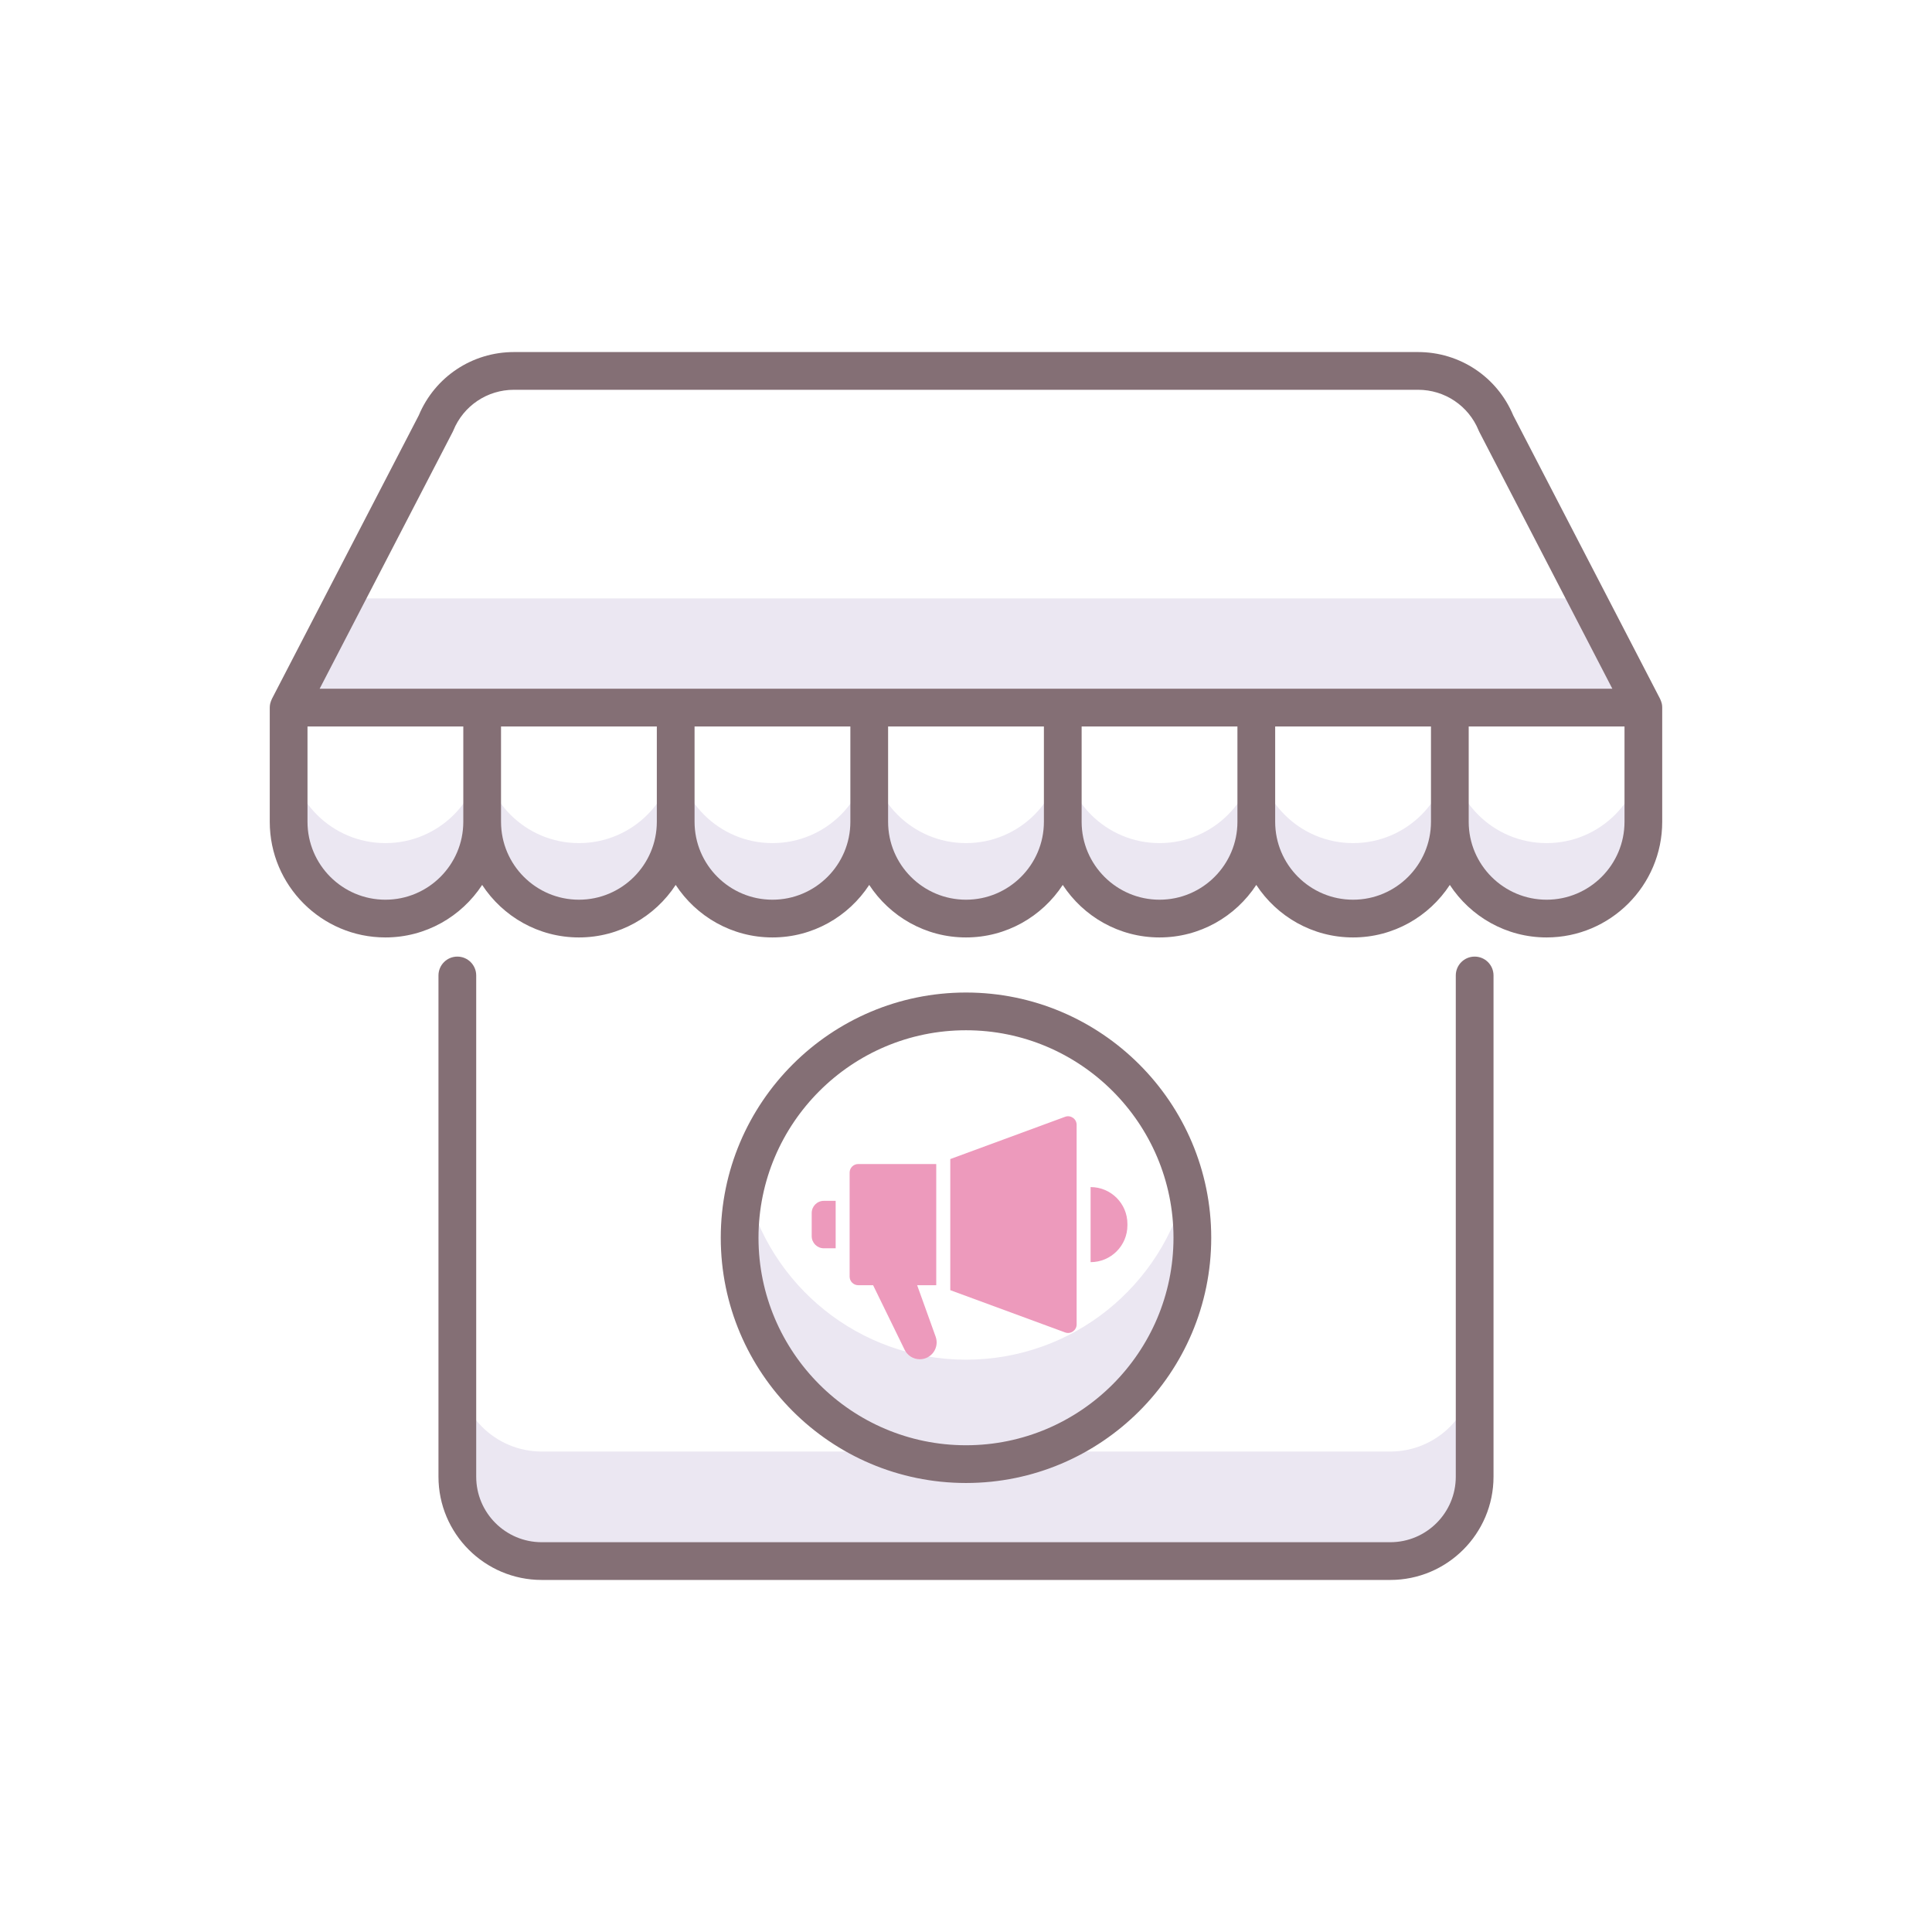
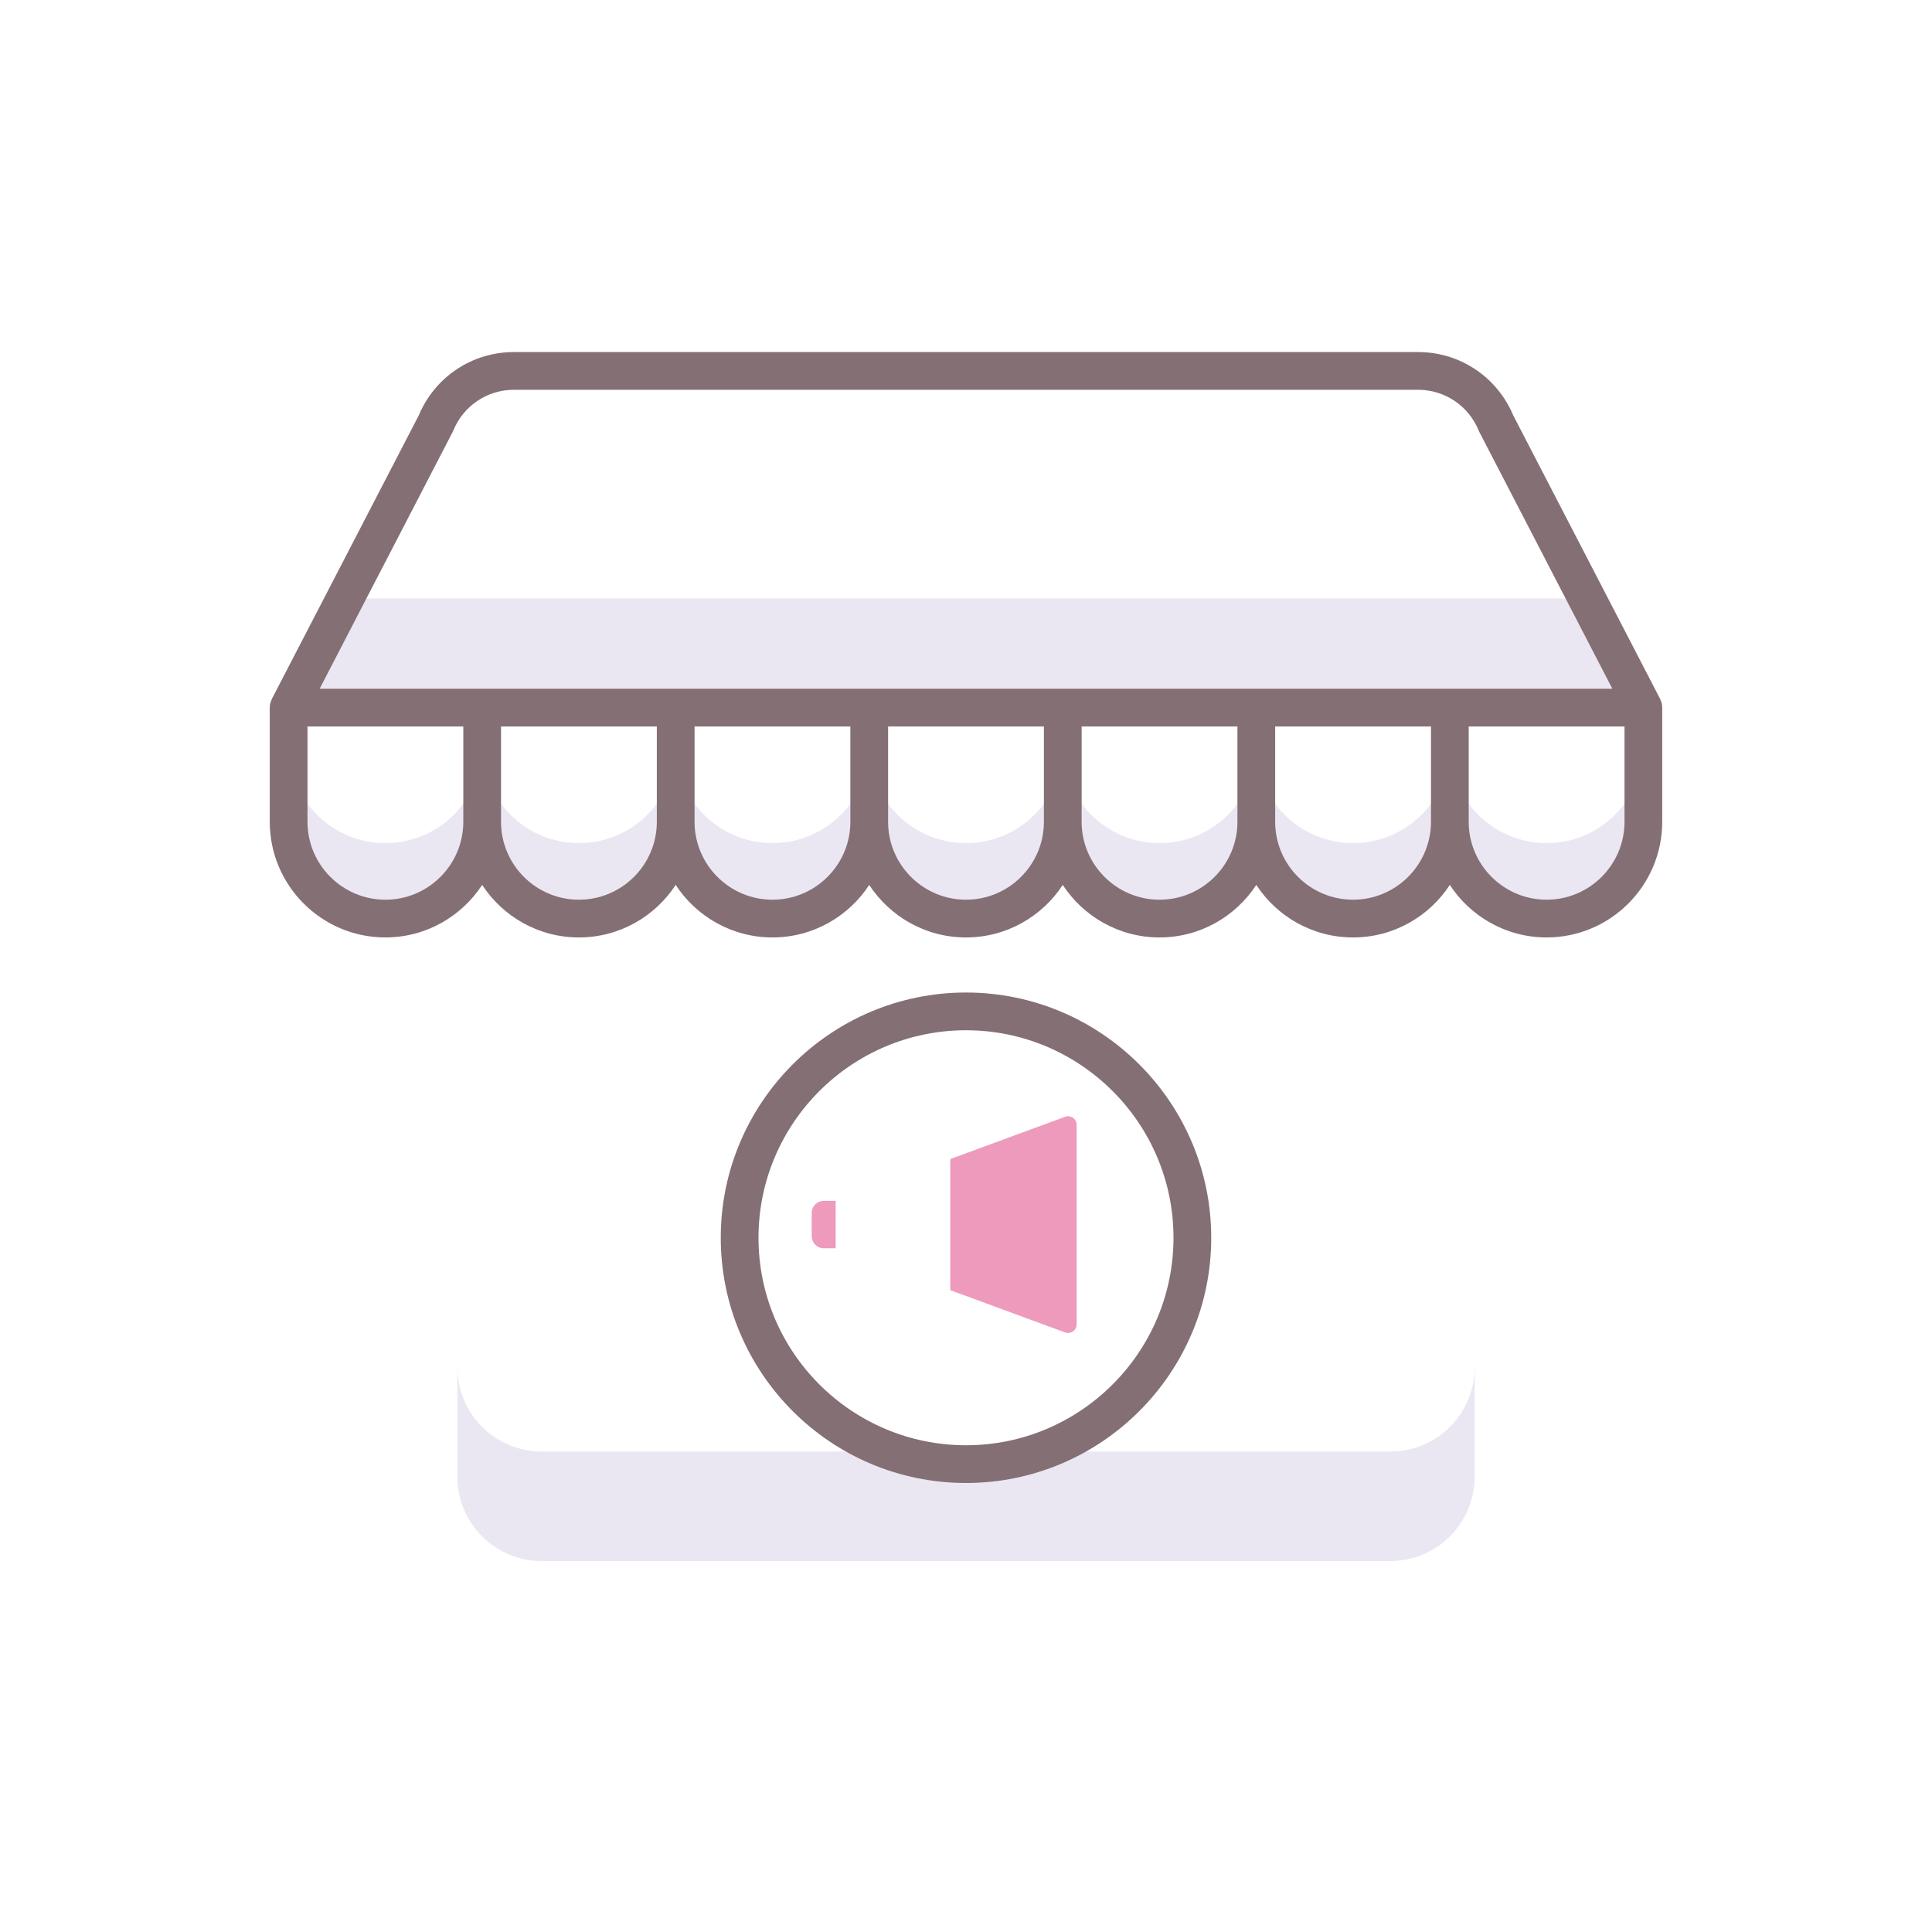
<svg xmlns="http://www.w3.org/2000/svg" version="1.1" id="Layer_1" x="0px" y="0px" viewBox="0 0 256 256" style="enable-background:new 0 0 256 256;" xml:space="preserve">
  <style type="text/css">
	.st0{fill:#404041;}
	.st1{fill:#EBE7F2;}
	.st2{fill:#846F75;}
	.st3{fill:#ED9ABC;}
	.st4{fill:#F9B087;}
	.st5{fill:#65C1D6;}
	.st6{fill:#A58BC9;}
</style>
  <g>
    <path class="st1" d="M204.933,111.716L204.933,111.716c-7.082,0-12.822-5.741-12.822-12.822v10c0,7.081,5.741,12.822,12.822,12.822   l0,0c7.082,0,12.822-5.741,12.822-12.822v-10C217.755,105.975,212.015,111.716,204.933,111.716z" />
    <path class="st1" d="M179.289,111.716c-7.081,0-12.822-5.741-12.822-12.822v10c0,7.081,5.741,12.822,12.822,12.822   c7.082,0,12.822-5.741,12.822-12.822v-10C192.111,105.975,186.37,111.716,179.289,111.716z" />
    <path class="st1" d="M153.644,111.716c-7.081,0-12.822-5.741-12.822-12.822v10c0,7.081,5.741,12.822,12.822,12.822   c7.082,0,12.822-5.741,12.822-12.822v-10C166.466,105.975,160.726,111.716,153.644,111.716z" />
    <path class="st1" d="M128,111.716c-7.082,0-12.822-5.741-12.822-12.822v10c0,7.081,5.741,12.822,12.822,12.822   s12.822-5.741,12.822-12.822v-10C140.822,105.975,135.081,111.716,128,111.716z" />
    <path class="st1" d="M102.356,111.716c-7.082,0-12.822-5.741-12.822-12.822v10c0,7.081,5.741,12.822,12.822,12.822   c7.081,0,12.822-5.741,12.822-12.822v-10C115.178,105.975,109.437,111.716,102.356,111.716z" />
    <path class="st1" d="M76.711,111.716c-7.081,0-12.822-5.741-12.822-12.822v10c0,7.081,5.741,12.822,12.822,12.822   s12.822-5.741,12.822-12.822v-10C89.533,105.975,83.793,111.716,76.711,111.716z" />
    <path class="st1" d="M51.067,111.716L51.067,111.716c-7.082,0-12.822-5.741-12.822-12.822v10c0,7.081,5.741,12.822,12.822,12.822   l0,0c7.082,0,12.822-5.741,12.822-12.822v-10C63.889,105.975,58.148,111.716,51.067,111.716z" />
    <polygon class="st1" points="45.739,79.294 38.245,93.761 217.755,93.761 210.261,79.294  " />
    <path class="st1" d="M184.221,192.335H71.779c-6.173,0-11.178-5.005-11.178-11.178v14.516c0,6.173,5.005,11.178,11.178,11.178   h112.443c6.174,0,11.178-5.005,11.178-11.178v-14.516C195.399,187.33,190.395,192.335,184.221,192.335z" />
-     <path class="st1" d="M128,180.164c-14.184,0-26.067-9.845-29.192-23.074c-0.525,2.221-0.803,4.538-0.803,6.92   c0,16.565,13.429,29.994,29.994,29.994s29.994-13.429,29.994-29.994c0-2.382-0.278-4.699-0.803-6.92   C154.067,170.319,142.184,180.164,128,180.164z" />
    <g>
-       <path class="st2" d="M195.399,126.754c-1.381,0-2.5,1.119-2.5,2.5v66.419c0,4.785-3.893,8.678-8.678,8.678H71.778    c-4.785,0-8.678-3.893-8.678-8.678v-66.419c0-1.381-1.119-2.5-2.5-2.5s-2.5,1.119-2.5,2.5v66.419    c0,7.542,6.136,13.678,13.678,13.678h112.443c7.542,0,13.678-6.136,13.678-13.678v-66.419    C197.899,127.873,196.78,126.754,195.399,126.754z" />
      <path class="st2" d="M220.197,93.231c-0.006-0.027-0.018-0.052-0.024-0.078c-0.042-0.166-0.1-0.324-0.173-0.475    c-0.01-0.022-0.013-0.046-0.025-0.067L200.51,55.036c-2.138-5.099-7.076-8.387-12.613-8.387H68.103    c-5.538,0-10.476,3.288-12.613,8.387L36.025,92.611c-0.011,0.022-0.014,0.046-0.025,0.068c-0.073,0.151-0.131,0.309-0.173,0.475    c-0.007,0.026-0.018,0.051-0.024,0.077c-0.037,0.171-0.059,0.348-0.059,0.53v15.133c0,8.449,6.874,15.322,15.322,15.322    c5.363,0,10.084-2.775,12.822-6.959c2.738,4.184,7.459,6.959,12.822,6.959c5.363,0,10.083-2.775,12.822-6.959    c2.738,4.184,7.459,6.959,12.822,6.959s10.084-2.775,12.822-6.959c2.738,4.184,7.459,6.959,12.822,6.959    s10.084-2.775,12.822-6.959c2.738,4.184,7.459,6.959,12.822,6.959c5.363,0,10.083-2.775,12.822-6.959    c2.738,4.184,7.459,6.959,12.822,6.959s10.084-2.775,12.822-6.959c2.738,4.184,7.459,6.959,12.822,6.959    c8.449,0,15.322-6.874,15.322-15.322V93.761C220.255,93.579,220.234,93.402,220.197,93.231z M59.978,57.242    c0.034-0.066,0.066-0.134,0.094-0.203c1.34-3.274,4.493-5.39,8.031-5.39h119.794c3.538,0,6.691,2.116,8.031,5.39    c0.028,0.069,0.06,0.137,0.094,0.203l17.623,34.02H42.355L59.978,57.242z M51.067,119.216c-5.692,0-10.322-4.63-10.322-10.322    V96.261h20.645v12.633C61.389,114.586,56.759,119.216,51.067,119.216z M76.711,119.216c-5.692,0-10.322-4.63-10.322-10.322V96.261    h20.644v12.633C87.033,114.586,82.403,119.216,76.711,119.216z M102.355,119.216c-5.692,0-10.322-4.63-10.322-10.322V96.261    h20.645v12.633C112.678,114.586,108.047,119.216,102.355,119.216z M128,119.216c-5.692,0-10.322-4.63-10.322-10.322V96.261h20.645    v12.633C138.322,114.586,133.692,119.216,128,119.216z M153.644,119.216c-5.691,0-10.322-4.63-10.322-10.322V96.261h20.644v12.633    C163.966,114.586,159.336,119.216,153.644,119.216z M179.289,119.216c-5.692,0-10.322-4.63-10.322-10.322V96.261h20.645v12.633    C189.611,114.586,184.98,119.216,179.289,119.216z M204.933,119.216c-5.692,0-10.322-4.63-10.322-10.322V96.261h20.645v12.633    C215.255,114.586,210.625,119.216,204.933,119.216z" />
      <path class="st2" d="M160.494,164.01c0-17.917-14.577-32.495-32.494-32.495s-32.495,14.577-32.495,32.495    s14.577,32.494,32.495,32.494S160.494,181.927,160.494,164.01z M100.505,164.01c0-15.161,12.334-27.495,27.495-27.495    c15.16,0,27.494,12.334,27.494,27.495c0,15.16-12.334,27.494-27.494,27.494C112.839,191.504,100.505,179.17,100.505,164.01z" />
    </g>
-     <path class="st3" d="M121.527,170.296h2.53V154.24h-10.34c-0.628,0-1.137,0.509-1.137,1.137v3.741v6.288v3.753   c0,0.628,0.509,1.137,1.137,1.137h1.973l4.18,8.559c0.375,0.767,1.154,1.253,2.007,1.253c1.546,0,2.625-1.533,2.102-2.989   L121.527,170.296z" />
    <path class="st3" d="M141.13,147.982l-15.212,5.599v17.373l15.213,5.599c0.742,0.273,1.529-0.276,1.529-1.067v-8.246v-9.947v-8.246   C142.66,148.258,141.872,147.709,141.13,147.982z" />
    <path class="st3" d="M107.555,160.728v3.068c0,0.889,0.721,1.61,1.61,1.61h1.565v-6.288h-1.565   C108.276,159.117,107.555,159.838,107.555,160.728z" />
-     <path class="st3" d="M144.51,157.294v9.947c2.694,0,4.878-2.184,4.878-4.879v-0.189   C149.388,159.479,147.204,157.294,144.51,157.294z" />
  </g>
</svg>